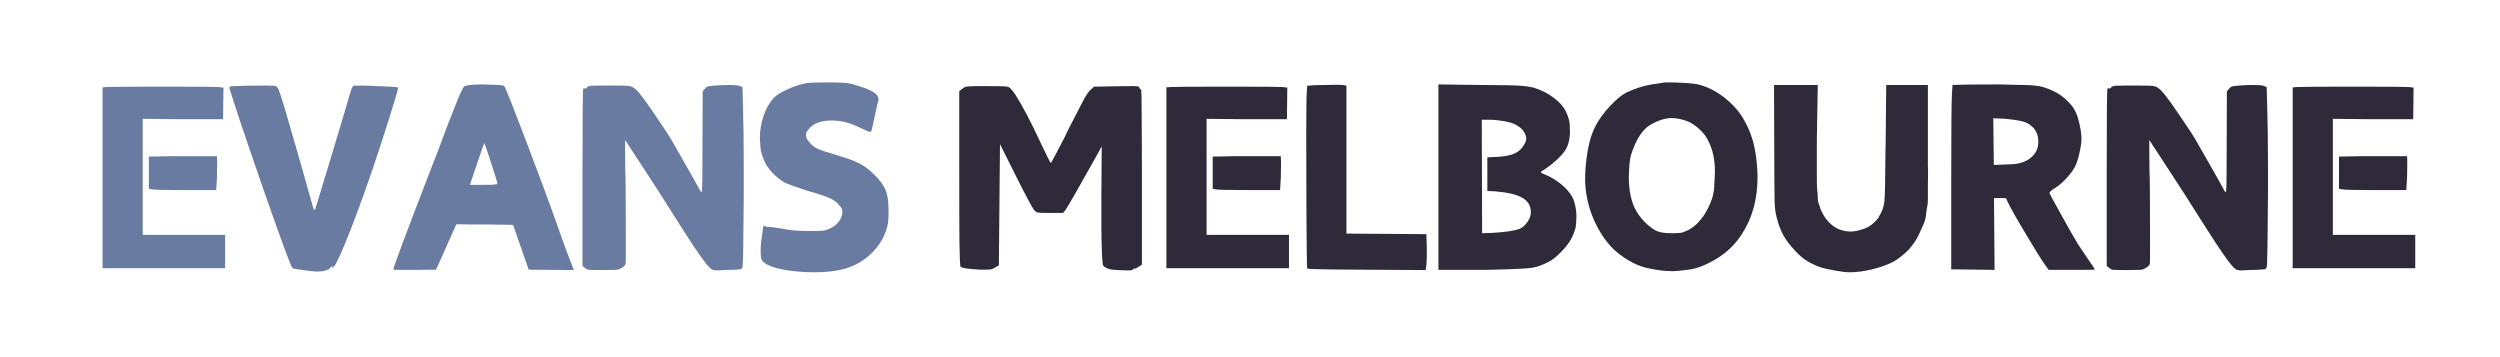
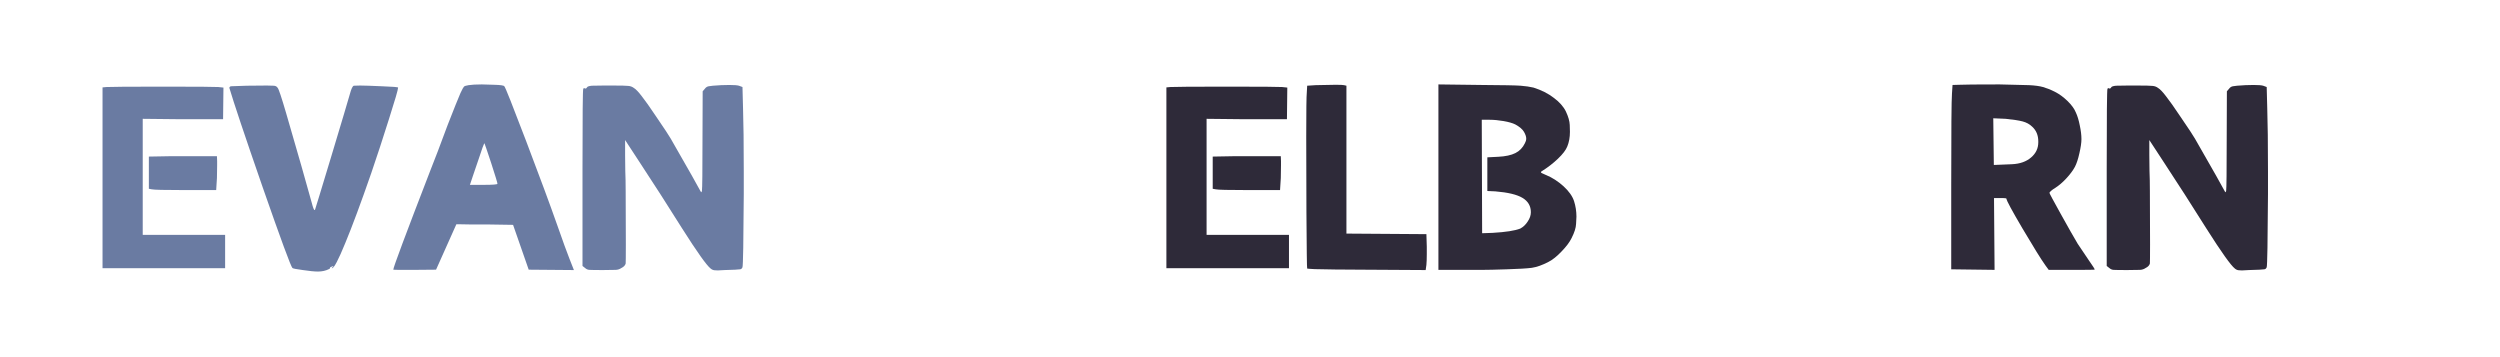
<svg xmlns="http://www.w3.org/2000/svg" version="1.0" preserveAspectRatio="xMidYMid meet" height="40" viewBox="0 0 210 30" zoomAndPan="magnify" width="280">
  <defs>
    <g />
  </defs>
  <g fill-opacity="1" fill="#6a7ba2">
    <g transform="translate(7.051, 22.669)">
      <g>
        <path d="M 1.906 -15.359 C 2.219 -15.379 3.801 -15.391 6.656 -15.391 C 9.52 -15.391 11.062 -15.379 11.281 -15.359 L 11.719 -15.312 L 11.688 -12.656 L 7.984 -12.656 L 4.938 -12.688 L 4.938 -2.938 L 11.859 -2.938 L 11.859 -0.141 L 1.562 -0.141 L 1.562 -15.328 Z M 7.188 -9.547 L 7.438 -9.547 C 7.52 -9.547 7.598 -9.547 7.672 -9.547 L 7.828 -9.547 C 7.898 -9.547 7.969 -9.547 8.031 -9.547 L 8.25 -9.547 C 8.301 -9.547 8.348 -9.547 8.391 -9.547 L 8.516 -9.547 C 8.566 -9.547 8.609 -9.547 8.641 -9.547 L 8.984 -9.547 C 9.016 -9.547 9.051 -9.547 9.094 -9.547 L 9.188 -9.547 C 9.219 -9.547 9.25 -9.547 9.281 -9.547 L 10.062 -9.547 C 10.07 -9.547 10.082 -9.547 10.094 -9.547 L 11.172 -9.547 L 11.188 -9.141 C 11.188 -9.035 11.188 -8.914 11.188 -8.781 C 11.188 -8.5 11.18 -8.145 11.172 -7.719 L 11.109 -6.703 L 8.359 -6.703 C 6.773 -6.703 5.891 -6.723 5.703 -6.766 L 5.453 -6.812 L 5.453 -9.516 Z M 7.188 -9.547" />
      </g>
    </g>
  </g>
  <g fill-opacity="1" fill="#6a7ba2">
    <g transform="translate(18.799, 22.669)">
      <g>
        <path d="M 1.938 -15.469 C 2.695 -15.477 3.258 -15.484 3.625 -15.484 C 3.82 -15.484 4.004 -15.477 4.172 -15.469 C 4.336 -15.469 4.457 -15.406 4.531 -15.281 C 4.613 -15.195 4.848 -14.492 5.234 -13.172 C 6.234 -9.742 6.953 -7.227 7.391 -5.625 C 7.492 -5.227 7.57 -5.031 7.625 -5.031 C 7.645 -5.031 7.656 -5.031 7.656 -5.031 C 7.688 -5.102 8.148 -6.625 9.047 -9.594 C 9.941 -12.562 10.457 -14.289 10.594 -14.781 C 10.707 -15.207 10.816 -15.438 10.922 -15.469 C 10.992 -15.477 11.172 -15.484 11.453 -15.484 C 11.785 -15.484 12.398 -15.461 13.297 -15.422 C 14.191 -15.391 14.641 -15.352 14.641 -15.312 C 14.641 -15.145 14.383 -14.266 13.875 -12.672 C 13.375 -11.078 12.879 -9.566 12.391 -8.141 C 11.516 -5.617 10.785 -3.656 10.203 -2.25 C 9.629 -0.844 9.258 -0.141 9.094 -0.141 C 9.07 -0.141 9.062 -0.145 9.062 -0.156 C 9.062 -0.164 9.082 -0.188 9.125 -0.219 C 9.188 -0.27 9.219 -0.301 9.219 -0.312 C 9.219 -0.312 9.207 -0.312 9.188 -0.312 C 9.156 -0.312 9.098 -0.289 9.016 -0.25 C 8.961 -0.227 8.93 -0.207 8.922 -0.188 C 8.922 -0.176 8.922 -0.164 8.922 -0.156 C 8.922 -0.156 8.922 -0.148 8.922 -0.141 C 8.922 -0.117 8.891 -0.094 8.828 -0.062 C 8.566 0.07 8.258 0.141 7.906 0.141 C 7.613 0.141 7.191 0.098 6.641 0.016 C 6.098 -0.055 5.805 -0.113 5.766 -0.156 C 5.629 -0.289 4.797 -2.551 3.266 -6.938 C 1.742 -11.332 0.812 -14.113 0.469 -15.281 C 0.469 -15.281 0.469 -15.289 0.469 -15.312 C 0.469 -15.344 0.504 -15.379 0.578 -15.422 C 0.711 -15.43 1.164 -15.445 1.938 -15.469 Z M 1.938 -15.469" />
      </g>
    </g>
  </g>
  <g fill-opacity="1" fill="#6a7ba2">
    <g transform="translate(32.817, 22.669)">
      <g>
        <path d="M 6.547 -15.516 C 6.797 -15.555 7.164 -15.578 7.656 -15.578 C 7.844 -15.578 8.191 -15.566 8.703 -15.547 C 9.223 -15.535 9.504 -15.492 9.547 -15.422 C 9.629 -15.348 10.238 -13.816 11.375 -10.828 C 12.508 -7.848 13.391 -5.469 14.016 -3.688 C 14.473 -2.383 14.805 -1.469 15.016 -0.938 L 15.391 0.016 L 11.594 -0.016 L 10.281 -3.781 L 8.297 -3.812 C 6.867 -3.812 6.078 -3.816 5.922 -3.828 L 5.516 -3.828 L 3.812 -0.016 L 2.031 0 C 1.625 0 1.289 0 1.031 0 C 0.488 0 0.219 -0.004 0.219 -0.016 C 0.219 -0.203 1.25 -2.961 3.312 -8.297 C 3.688 -9.234 4.176 -10.52 4.781 -12.156 C 5.312 -13.52 5.672 -14.414 5.859 -14.844 C 6.004 -15.156 6.102 -15.336 6.156 -15.391 C 6.207 -15.441 6.336 -15.484 6.547 -15.516 Z M 8.438 -8.984 C 8.094 -10.023 7.906 -10.578 7.875 -10.641 C 7.863 -10.641 7.812 -10.52 7.719 -10.281 C 7.633 -10.039 7.523 -9.719 7.391 -9.312 C 7.254 -8.906 7.102 -8.461 6.938 -7.984 L 6.656 -7.141 L 7.812 -7.141 C 8.582 -7.141 8.969 -7.172 8.969 -7.234 C 8.969 -7.316 8.789 -7.898 8.438 -8.984 Z M 8.438 -8.984" />
      </g>
    </g>
  </g>
  <g fill-opacity="1" fill="#6a7ba2">
    <g transform="translate(47.368, 22.669)">
      <g>
        <path d="M 2.344 -15.469 C 2.539 -15.477 2.875 -15.484 3.344 -15.484 C 3.57 -15.484 3.836 -15.484 4.141 -15.484 C 4.816 -15.484 5.238 -15.473 5.406 -15.453 C 5.582 -15.441 5.738 -15.383 5.875 -15.281 C 6.051 -15.176 6.273 -14.941 6.547 -14.578 C 6.828 -14.223 7.219 -13.672 7.719 -12.922 C 8.445 -11.859 8.863 -11.227 8.969 -11.031 C 10.5 -8.363 11.344 -6.875 11.5 -6.562 C 11.52 -6.531 11.535 -6.516 11.547 -6.516 C 11.555 -6.516 11.57 -6.551 11.594 -6.625 C 11.625 -6.852 11.641 -8.281 11.641 -10.906 L 11.656 -15 L 11.844 -15.219 C 11.926 -15.332 12.031 -15.398 12.156 -15.422 C 12.281 -15.453 12.633 -15.484 13.219 -15.516 C 13.477 -15.523 13.707 -15.531 13.906 -15.531 C 14.301 -15.531 14.566 -15.508 14.703 -15.469 L 15 -15.359 L 15.047 -13.578 C 15.086 -12.391 15.109 -10.613 15.109 -8.25 C 15.109 -7.656 15.109 -7.023 15.109 -6.359 C 15.086 -2.398 15.051 -0.352 15 -0.219 C 14.957 -0.113 14.891 -0.055 14.797 -0.047 C 14.68 -0.023 14.25 -0.004 13.5 0.016 C 13.27 0.035 13.078 0.047 12.922 0.047 C 12.848 0.047 12.754 0.039 12.641 0.031 C 12.535 0.02 12.43 -0.023 12.328 -0.109 C 11.984 -0.379 11.188 -1.5 9.938 -3.469 C 8.695 -5.445 7.531 -7.266 6.438 -8.922 C 5.582 -10.223 5.148 -10.883 5.141 -10.906 C 5.141 -10.883 5.141 -10.875 5.141 -10.875 C 5.141 -10.863 5.141 -10.859 5.141 -10.859 L 5.141 -10.828 C 5.141 -10.816 5.141 -10.812 5.141 -10.812 L 5.141 -10.656 C 5.141 -10.656 5.141 -10.648 5.141 -10.641 L 5.141 -10.562 C 5.141 -10.551 5.141 -10.539 5.141 -10.531 L 5.141 -10.5 C 5.141 -10.488 5.141 -10.484 5.141 -10.484 L 5.141 -10.453 C 5.141 -10.422 5.141 -10.395 5.141 -10.375 L 5.141 -10.344 C 5.141 -10.332 5.141 -10.316 5.141 -10.297 L 5.141 -10.219 C 5.141 -10.195 5.141 -10.172 5.141 -10.141 L 5.141 -9.812 C 5.141 -9.801 5.141 -9.785 5.141 -9.766 L 5.141 -9.656 C 5.141 -9.238 5.145 -8.789 5.156 -8.312 C 5.176 -7.832 5.188 -7.27 5.188 -6.625 C 5.195 -4.656 5.203 -3.164 5.203 -2.156 C 5.203 -1.133 5.195 -0.594 5.188 -0.531 C 5.145 -0.375 5.023 -0.25 4.828 -0.156 C 4.691 -0.062 4.535 -0.008 4.359 0 C 4.191 0.008 3.828 0.016 3.266 0.016 C 2.66 0.016 2.285 0.008 2.141 0 C 2.004 -0.008 1.883 -0.062 1.781 -0.156 L 1.562 -0.328 L 1.562 -8.516 C 1.562 -12.922 1.582 -15.148 1.625 -15.203 C 1.633 -15.242 1.664 -15.266 1.719 -15.266 C 1.727 -15.266 1.75 -15.254 1.781 -15.234 C 1.789 -15.234 1.805 -15.234 1.828 -15.234 C 1.867 -15.234 1.906 -15.266 1.938 -15.328 C 1.969 -15.398 2.102 -15.445 2.344 -15.469 Z M 2.344 -15.469" />
      </g>
    </g>
  </g>
  <g fill-opacity="1" fill="#6a7ba2">
    <g transform="translate(62.988, 22.669)">
      <g>
-         <path d="M 4.766 -15.688 C 5.055 -15.727 5.727 -15.75 6.781 -15.75 C 7.477 -15.738 7.945 -15.719 8.188 -15.688 C 8.438 -15.656 8.727 -15.582 9.062 -15.469 C 10.094 -15.156 10.66 -14.844 10.766 -14.531 C 10.797 -14.426 10.812 -14.352 10.812 -14.312 C 10.812 -14.289 10.812 -14.273 10.812 -14.266 C 10.781 -14.223 10.676 -13.785 10.5 -12.953 C 10.32 -12.109 10.219 -11.66 10.188 -11.609 C 10.188 -11.598 10.164 -11.594 10.125 -11.594 C 10.02 -11.594 9.754 -11.695 9.328 -11.906 C 8.836 -12.145 8.406 -12.312 8.031 -12.406 C 7.656 -12.5 7.27 -12.547 6.875 -12.547 C 6.031 -12.547 5.414 -12.336 5.031 -11.922 C 4.832 -11.703 4.727 -11.539 4.719 -11.438 C 4.719 -11.344 4.719 -11.297 4.719 -11.297 C 4.719 -11.109 4.82 -10.906 5.031 -10.688 C 5.188 -10.477 5.41 -10.305 5.703 -10.172 C 6.004 -10.035 6.566 -9.848 7.391 -9.609 C 8.191 -9.367 8.695 -9.191 8.906 -9.078 C 9.438 -8.859 9.945 -8.504 10.438 -8.016 C 10.938 -7.523 11.266 -7.07 11.422 -6.656 C 11.535 -6.344 11.602 -5.992 11.625 -5.609 C 11.645 -5.223 11.656 -4.941 11.656 -4.766 C 11.656 -4.422 11.633 -4.125 11.594 -3.875 C 11.414 -2.977 10.992 -2.188 10.328 -1.5 C 9.672 -0.82 8.883 -0.352 7.969 -0.094 C 7.27 0.102 6.43 0.203 5.453 0.203 C 4.473 0.203 3.57 0.125 2.75 -0.031 C 1.926 -0.188 1.363 -0.422 1.062 -0.734 C 0.977 -0.828 0.93 -0.988 0.922 -1.219 C 0.91 -1.445 0.906 -1.578 0.906 -1.609 C 0.906 -1.992 0.945 -2.438 1.031 -2.938 C 1.082 -3.469 1.141 -3.734 1.203 -3.734 C 1.211 -3.734 1.242 -3.711 1.297 -3.672 C 1.336 -3.629 1.41 -3.609 1.516 -3.609 C 1.547 -3.609 1.578 -3.609 1.609 -3.609 C 1.734 -3.609 2.086 -3.562 2.672 -3.469 C 3.273 -3.332 4.031 -3.266 4.938 -3.266 C 5.602 -3.266 6.023 -3.273 6.203 -3.297 C 6.379 -3.328 6.582 -3.398 6.812 -3.516 C 7.07 -3.648 7.285 -3.82 7.453 -4.031 C 7.629 -4.25 7.734 -4.492 7.766 -4.766 C 7.766 -4.805 7.766 -4.848 7.766 -4.891 C 7.766 -4.961 7.754 -5.031 7.734 -5.094 C 7.711 -5.164 7.641 -5.273 7.516 -5.422 C 7.328 -5.66 7.066 -5.859 6.734 -6.016 C 6.398 -6.172 5.785 -6.375 4.891 -6.625 C 3.879 -6.957 3.234 -7.188 2.953 -7.312 C 2.672 -7.469 2.375 -7.691 2.062 -7.984 C 1.758 -8.285 1.523 -8.578 1.359 -8.859 C 1.078 -9.398 0.922 -9.879 0.891 -10.297 C 0.859 -10.711 0.844 -10.992 0.844 -11.141 C 0.844 -11.691 0.938 -12.266 1.125 -12.859 C 1.312 -13.461 1.602 -13.988 2 -14.438 C 2.238 -14.688 2.629 -14.93 3.172 -15.172 C 3.723 -15.422 4.254 -15.594 4.766 -15.688 Z M 4.766 -15.688" />
-       </g>
+         </g>
    </g>
  </g>
  <g fill-opacity="1" fill="#2e2a39">
    <g transform="translate(79.015, 22.669)">
      <g>
-         <path d="M 1.828 -15.219 C 1.961 -15.332 2.109 -15.395 2.266 -15.406 C 2.43 -15.426 2.914 -15.438 3.719 -15.438 C 4.77 -15.438 5.398 -15.422 5.609 -15.391 C 5.711 -15.367 5.801 -15.316 5.875 -15.234 C 5.957 -15.148 6.078 -15 6.234 -14.781 C 6.859 -13.812 7.598 -12.406 8.453 -10.562 C 8.93 -9.562 9.191 -9.035 9.234 -8.984 C 9.266 -8.984 9.344 -9.102 9.469 -9.344 C 9.602 -9.594 9.785 -9.938 10.016 -10.375 C 10.254 -10.812 10.5 -11.301 10.75 -11.844 C 11.312 -12.945 11.719 -13.734 11.969 -14.203 C 12.219 -14.672 12.41 -14.961 12.547 -15.078 L 12.875 -15.391 L 14.781 -15.422 C 15.383 -15.43 15.828 -15.438 16.109 -15.438 C 16.254 -15.438 16.383 -15.43 16.5 -15.422 C 16.613 -15.422 16.68 -15.375 16.703 -15.281 C 16.723 -15.227 16.742 -15.191 16.766 -15.172 C 16.785 -15.16 16.805 -15.156 16.828 -15.156 C 16.836 -15.156 16.844 -15.156 16.844 -15.156 C 16.852 -15.156 16.863 -14.895 16.875 -14.375 C 16.883 -13.852 16.891 -13.082 16.891 -12.062 C 16.898 -11.051 16.906 -9.883 16.906 -8.562 L 16.906 -0.438 L 16.688 -0.297 C 16.52 -0.172 16.395 -0.109 16.312 -0.109 C 16.219 -0.109 16.156 -0.07 16.125 0 C 16.102 0.031 15.973 0.047 15.734 0.047 C 15.566 0.047 15.27 0.035 14.844 0.016 C 14.414 -0.004 14.125 -0.055 13.969 -0.141 C 13.789 -0.223 13.688 -0.297 13.656 -0.359 C 13.57 -0.504 13.52 -1.562 13.5 -3.531 L 13.5 -3.625 C 13.5 -3.645 13.5 -3.66 13.5 -3.672 L 13.5 -3.922 C 13.5 -3.941 13.5 -3.969 13.5 -4 L 13.5 -4.359 C 13.5 -4.391 13.5 -4.41 13.5 -4.422 L 13.5 -6.188 L 13.531 -10.375 L 13.234 -9.828 C 11.617 -6.941 10.707 -5.348 10.5 -5.047 L 10.281 -4.781 L 9.172 -4.781 C 8.629 -4.781 8.301 -4.789 8.188 -4.812 C 8.07 -4.832 7.969 -4.895 7.875 -5 C 7.727 -5.156 7.207 -6.125 6.312 -7.906 L 4.984 -10.562 L 4.891 -0.375 L 4.531 -0.172 C 4.375 -0.086 4.25 -0.039 4.156 -0.031 C 4.07 -0.02 3.969 -0.016 3.844 -0.016 C 3.727 -0.016 3.57 -0.016 3.375 -0.016 C 2.352 -0.066 1.785 -0.148 1.672 -0.266 C 1.629 -0.305 1.598 -0.992 1.578 -2.328 C 1.566 -3.672 1.562 -5.727 1.562 -8.5 L 1.562 -15.016 Z M 1.828 -15.219" />
-       </g>
+         </g>
    </g>
  </g>
  <g fill-opacity="1" fill="#2e2a39">
    <g transform="translate(96.415, 22.669)">
      <g>
        <path d="M 1.906 -15.359 C 2.219 -15.379 3.801 -15.391 6.656 -15.391 C 9.52 -15.391 11.062 -15.379 11.281 -15.359 L 11.719 -15.312 L 11.688 -12.656 L 7.984 -12.656 L 4.938 -12.688 L 4.938 -2.938 L 11.859 -2.938 L 11.859 -0.141 L 1.562 -0.141 L 1.562 -15.328 Z M 7.188 -9.547 L 7.438 -9.547 C 7.52 -9.547 7.598 -9.547 7.672 -9.547 L 7.828 -9.547 C 7.898 -9.547 7.969 -9.547 8.031 -9.547 L 8.25 -9.547 C 8.301 -9.547 8.348 -9.547 8.391 -9.547 L 8.516 -9.547 C 8.566 -9.547 8.609 -9.547 8.641 -9.547 L 8.984 -9.547 C 9.016 -9.547 9.051 -9.547 9.094 -9.547 L 9.188 -9.547 C 9.219 -9.547 9.25 -9.547 9.281 -9.547 L 10.062 -9.547 C 10.07 -9.547 10.082 -9.547 10.094 -9.547 L 11.172 -9.547 L 11.188 -9.141 C 11.188 -9.035 11.188 -8.914 11.188 -8.781 C 11.188 -8.5 11.18 -8.145 11.172 -7.719 L 11.109 -6.703 L 8.359 -6.703 C 6.773 -6.703 5.891 -6.723 5.703 -6.766 L 5.453 -6.812 L 5.453 -9.516 Z M 7.188 -9.547" />
      </g>
    </g>
  </g>
  <g fill-opacity="1" fill="#2e2a39">
    <g transform="translate(108.162, 22.669)">
      <g>
        <path d="M 2.359 -15.516 C 3.066 -15.535 3.625 -15.547 4.031 -15.547 C 4.426 -15.547 4.66 -15.535 4.734 -15.516 L 4.938 -15.469 L 4.938 -3.047 L 11.656 -3 L 11.688 -1.938 C 11.688 -1.719 11.688 -1.508 11.688 -1.312 C 11.688 -0.938 11.676 -0.641 11.656 -0.422 L 11.594 0.016 L 6.25 -0.016 C 5.469 -0.016 4.711 -0.02 3.984 -0.031 C 3.254 -0.039 2.688 -0.051 2.281 -0.062 C 1.875 -0.082 1.66 -0.098 1.641 -0.109 C 1.617 -0.141 1.598 -1.719 1.578 -4.844 C 1.566 -7.977 1.562 -10.094 1.562 -11.188 C 1.562 -13.375 1.578 -14.609 1.609 -14.891 L 1.641 -15.469 Z M 2.359 -15.516" />
      </g>
    </g>
  </g>
  <g fill-opacity="1" fill="#2e2a39">
    <g transform="translate(119.265, 22.669)">
      <g>
        <path d="M 1.562 0 L 1.562 -15.578 L 5.234 -15.531 C 6.984 -15.52 8.062 -15.5 8.469 -15.469 C 8.883 -15.438 9.242 -15.383 9.547 -15.312 C 10.211 -15.102 10.781 -14.816 11.25 -14.453 C 11.727 -14.098 12.066 -13.719 12.266 -13.312 C 12.473 -12.875 12.582 -12.492 12.594 -12.172 C 12.602 -11.859 12.609 -11.664 12.609 -11.594 C 12.609 -11.133 12.535 -10.727 12.391 -10.375 C 12.273 -10.07 12.008 -9.723 11.594 -9.328 C 11.188 -8.941 10.734 -8.594 10.234 -8.281 C 10.191 -8.258 10.172 -8.234 10.172 -8.203 C 10.172 -8.18 10.195 -8.156 10.25 -8.125 C 10.332 -8.094 10.438 -8.047 10.562 -7.984 C 11.102 -7.766 11.602 -7.445 12.062 -7.031 C 12.52 -6.613 12.816 -6.195 12.953 -5.781 C 13.086 -5.363 13.156 -4.926 13.156 -4.469 C 13.156 -4.383 13.145 -4.18 13.125 -3.859 C 13.113 -3.535 12.988 -3.141 12.75 -2.672 C 12.582 -2.328 12.301 -1.953 11.906 -1.547 C 11.52 -1.141 11.156 -0.848 10.812 -0.672 C 10.289 -0.398 9.82 -0.234 9.406 -0.172 C 8.988 -0.117 8.285 -0.078 7.297 -0.047 C 6.359 -0.016 5.68 0 5.266 0 C 5.141 0 5.039 0 4.969 0 Z M 5.234 -3.078 L 6.125 -3.109 C 7.207 -3.172 7.977 -3.289 8.438 -3.469 C 8.688 -3.602 8.895 -3.801 9.062 -4.062 C 9.238 -4.32 9.328 -4.582 9.328 -4.844 C 9.328 -5.363 9.094 -5.766 8.625 -6.047 C 8.156 -6.328 7.395 -6.508 6.344 -6.594 L 5.672 -6.625 L 5.672 -9.453 L 6.594 -9.5 C 7.195 -9.531 7.676 -9.633 8.031 -9.812 C 8.383 -9.988 8.648 -10.266 8.828 -10.641 C 8.898 -10.766 8.938 -10.895 8.938 -11.031 C 8.938 -11.188 8.875 -11.375 8.75 -11.594 C 8.625 -11.812 8.379 -12.02 8.016 -12.219 C 7.785 -12.332 7.457 -12.426 7.031 -12.5 C 6.613 -12.57 6.223 -12.609 5.859 -12.609 L 5.203 -12.609 Z M 5.234 -3.078" />
      </g>
    </g>
  </g>
  <g fill-opacity="1" fill="#2e2a39">
    <g transform="translate(132.148, 22.669)">
      <g>
-         <path d="M 7.406 -15.703 C 7.531 -15.734 7.742 -15.75 8.047 -15.75 C 8.305 -15.75 8.738 -15.734 9.344 -15.703 C 9.945 -15.672 10.367 -15.617 10.609 -15.547 C 11.305 -15.359 11.977 -15.02 12.625 -14.531 C 13.27 -14.039 13.797 -13.477 14.203 -12.844 C 14.609 -12.188 14.906 -11.516 15.094 -10.828 C 15.289 -10.148 15.414 -9.328 15.469 -8.359 C 15.477 -8.172 15.484 -7.973 15.484 -7.766 C 15.484 -5.91 15.031 -4.301 14.125 -2.938 C 13.594 -2.125 12.898 -1.457 12.047 -0.938 C 11.191 -0.426 10.441 -0.125 9.797 -0.031 C 9.148 0.062 8.648 0.109 8.297 0.109 C 7.703 0.109 7.004 0.02 6.203 -0.156 C 5.398 -0.344 4.602 -0.75 3.812 -1.375 C 3.156 -1.883 2.582 -2.586 2.094 -3.484 C 1.602 -4.379 1.273 -5.332 1.109 -6.344 C 1.035 -6.812 1 -7.266 1 -7.703 C 1 -8.141 1.035 -8.672 1.109 -9.297 C 1.234 -10.305 1.445 -11.148 1.75 -11.828 C 2.062 -12.504 2.523 -13.164 3.141 -13.812 C 3.66 -14.352 4.098 -14.711 4.453 -14.891 C 5.16 -15.223 5.875 -15.453 6.594 -15.578 C 6.707 -15.586 6.859 -15.609 7.047 -15.641 C 7.242 -15.68 7.363 -15.703 7.406 -15.703 Z M 9.594 -12.484 C 9.133 -12.66 8.688 -12.75 8.25 -12.75 C 7.758 -12.75 7.195 -12.578 6.562 -12.234 C 5.926 -11.891 5.398 -11.156 4.984 -10.031 C 4.891 -9.781 4.82 -9.539 4.781 -9.312 C 4.738 -9.082 4.707 -8.723 4.688 -8.234 C 4.676 -8.066 4.672 -7.906 4.672 -7.75 C 4.672 -6.977 4.77 -6.289 4.969 -5.688 C 5.164 -5.082 5.52 -4.52 6.031 -4 C 6.406 -3.633 6.734 -3.391 7.016 -3.266 C 7.305 -3.141 7.727 -3.078 8.281 -3.078 C 8.602 -3.078 8.844 -3.086 9 -3.109 C 9.164 -3.129 9.352 -3.191 9.562 -3.297 C 9.832 -3.41 10.109 -3.602 10.391 -3.875 C 10.672 -4.156 10.898 -4.441 11.078 -4.734 C 11.555 -5.523 11.812 -6.266 11.844 -6.953 C 11.883 -7.641 11.906 -8.066 11.906 -8.234 C 11.906 -9.223 11.734 -10.062 11.391 -10.75 C 11.223 -11.133 10.961 -11.488 10.609 -11.812 C 10.254 -12.133 9.914 -12.359 9.594 -12.484 Z M 9.594 -12.484" />
-       </g>
+         </g>
    </g>
  </g>
  <g fill-opacity="1" fill="#2e2a39">
    <g transform="translate(147.567, 22.669)">
      <g>
-         <path d="M 1.469 -10.328 L 1.453 -15.531 L 5.125 -15.531 L 5.047 -10.906 L 5.047 -10.828 C 5.047 -10.805 5.047 -10.781 5.047 -10.75 L 5.047 -10.641 C 5.047 -10.617 5.047 -10.594 5.047 -10.562 L 5.047 -10.406 C 5.047 -10.332 5.047 -10.27 5.047 -10.219 L 5.047 -10.141 C 5.047 -10.109 5.047 -10.086 5.047 -10.078 L 5.047 -10.016 C 5.047 -9.922 5.047 -9.832 5.047 -9.75 L 5.047 -9.25 C 5.047 -9.227 5.047 -9.207 5.047 -9.188 L 5.047 -9.016 C 5.047 -8.992 5.047 -8.977 5.047 -8.969 L 5.047 -8.906 C 5.047 -8.883 5.047 -8.875 5.047 -8.875 L 5.047 -8.766 C 5.047 -8.723 5.047 -8.688 5.047 -8.656 L 5.047 -8.609 C 5.047 -8.598 5.047 -8.582 5.047 -8.562 L 5.047 -8.516 C 5.047 -8.461 5.047 -8.406 5.047 -8.344 L 5.047 -7.922 C 5.047 -7.91 5.047 -7.891 5.047 -7.859 L 5.047 -7.719 C 5.047 -7.25 5.055 -6.91 5.078 -6.703 C 5.109 -6.504 5.125 -6.297 5.125 -6.078 C 5.125 -5.867 5.148 -5.695 5.203 -5.562 C 5.266 -5.426 5.305 -5.305 5.328 -5.203 C 5.348 -5.098 5.406 -4.969 5.5 -4.812 C 5.645 -4.508 5.836 -4.234 6.078 -3.984 C 6.328 -3.734 6.594 -3.547 6.875 -3.422 C 7.219 -3.285 7.562 -3.219 7.906 -3.219 C 8.164 -3.219 8.52 -3.289 8.969 -3.438 C 9.426 -3.582 9.848 -3.898 10.234 -4.391 C 10.234 -4.398 10.238 -4.422 10.25 -4.453 C 10.508 -4.848 10.664 -5.27 10.719 -5.719 C 10.77 -6.176 10.801 -7.609 10.812 -10.016 C 10.82 -10.254 10.828 -10.445 10.828 -10.594 L 10.875 -15.531 L 14.375 -15.531 L 14.375 -10.484 C 14.375 -9.754 14.375 -9.211 14.375 -8.859 C 14.383 -8.516 14.391 -8.254 14.391 -8.078 C 14.391 -7.754 14.383 -7.457 14.375 -7.188 C 14.375 -6.914 14.375 -6.691 14.375 -6.516 C 14.375 -6.336 14.375 -6.195 14.375 -6.094 C 14.375 -5.988 14.375 -5.91 14.375 -5.859 C 14.375 -5.648 14.348 -5.426 14.297 -5.188 C 14.254 -4.957 14.227 -4.77 14.219 -4.625 C 14.207 -4.477 14.176 -4.316 14.125 -4.141 C 14.07 -3.961 14.016 -3.816 13.953 -3.703 C 13.891 -3.586 13.816 -3.426 13.734 -3.219 C 13.609 -2.938 13.484 -2.691 13.359 -2.484 C 13.234 -2.285 13.051 -2.039 12.812 -1.75 C 12.602 -1.531 12.383 -1.332 12.156 -1.156 C 11.926 -0.977 11.754 -0.852 11.641 -0.781 C 11.18 -0.508 10.578 -0.273 9.828 -0.078 C 9.078 0.109 8.406 0.203 7.812 0.203 C 7.477 0.203 7.047 0.148 6.516 0.047 C 5.992 -0.047 5.602 -0.133 5.344 -0.219 C 4.895 -0.383 4.504 -0.57 4.172 -0.781 C 3.836 -1 3.508 -1.285 3.188 -1.641 C 2.801 -2.055 2.488 -2.469 2.25 -2.875 C 2.02 -3.289 1.828 -3.801 1.672 -4.406 C 1.578 -4.75 1.52 -5.188 1.5 -5.719 C 1.488 -6.25 1.477 -7.785 1.469 -10.328 Z M 1.469 -10.328" />
-       </g>
+         </g>
    </g>
  </g>
  <g fill-opacity="1" fill="#2e2a39">
    <g transform="translate(162.341, 22.669)">
      <g>
        <path d="M 2.203 -15.547 C 2.555 -15.566 3.695 -15.578 5.625 -15.578 C 6.801 -15.555 7.629 -15.535 8.109 -15.516 C 8.586 -15.492 8.973 -15.441 9.266 -15.359 C 9.566 -15.273 9.906 -15.141 10.281 -14.953 C 10.633 -14.773 10.984 -14.52 11.328 -14.188 C 11.672 -13.852 11.906 -13.531 12.031 -13.219 C 12.164 -12.938 12.273 -12.578 12.359 -12.141 C 12.453 -11.703 12.5 -11.316 12.5 -10.984 C 12.5 -10.68 12.441 -10.285 12.328 -9.797 C 12.223 -9.316 12.098 -8.938 11.953 -8.656 C 11.785 -8.344 11.539 -8.016 11.219 -7.672 C 10.906 -7.336 10.594 -7.07 10.281 -6.875 C 10.156 -6.801 10.047 -6.723 9.953 -6.641 C 9.859 -6.555 9.812 -6.5 9.812 -6.469 C 9.812 -6.426 10.125 -5.844 10.75 -4.719 C 11.375 -3.594 11.852 -2.75 12.188 -2.188 C 12.594 -1.594 12.906 -1.129 13.125 -0.797 C 13.445 -0.336 13.609 -0.086 13.609 -0.047 C 13.609 -0.047 13.602 -0.035 13.594 -0.016 C 13.594 -0.004 12.945 0 11.656 0 L 9.75 0 L 9.453 -0.406 C 9.098 -0.906 8.469 -1.922 7.562 -3.453 C 6.656 -4.992 6.203 -5.832 6.203 -5.969 C 6.203 -6.008 6.109 -6.031 5.922 -6.031 L 5.156 -6.031 L 5.203 0 L 1.562 -0.047 L 1.562 -7.078 C 1.562 -11.723 1.582 -14.301 1.625 -14.812 L 1.672 -15.531 Z M 5.141 -8.812 C 5.797 -8.844 6.305 -8.863 6.672 -8.875 C 7.336 -8.906 7.867 -9.094 8.266 -9.438 C 8.672 -9.781 8.875 -10.207 8.875 -10.719 C 8.875 -10.738 8.875 -10.766 8.875 -10.797 C 8.875 -11.305 8.703 -11.719 8.359 -12.031 C 8.148 -12.238 7.883 -12.383 7.562 -12.469 C 7.25 -12.551 6.773 -12.625 6.141 -12.688 L 5.094 -12.734 Z M 5.141 -8.812" />
      </g>
    </g>
  </g>
  <g fill-opacity="1" fill="#2e2a39">
    <g transform="translate(175.402, 22.669)">
      <g>
        <path d="M 2.344 -15.469 C 2.539 -15.477 2.875 -15.484 3.344 -15.484 C 3.57 -15.484 3.836 -15.484 4.141 -15.484 C 4.816 -15.484 5.238 -15.473 5.406 -15.453 C 5.582 -15.441 5.738 -15.383 5.875 -15.281 C 6.051 -15.176 6.273 -14.941 6.547 -14.578 C 6.828 -14.223 7.219 -13.672 7.719 -12.922 C 8.445 -11.859 8.863 -11.227 8.969 -11.031 C 10.5 -8.363 11.344 -6.875 11.5 -6.562 C 11.52 -6.531 11.535 -6.516 11.547 -6.516 C 11.555 -6.516 11.57 -6.551 11.594 -6.625 C 11.625 -6.852 11.641 -8.281 11.641 -10.906 L 11.656 -15 L 11.844 -15.219 C 11.926 -15.332 12.031 -15.398 12.156 -15.422 C 12.281 -15.453 12.633 -15.484 13.219 -15.516 C 13.477 -15.523 13.707 -15.531 13.906 -15.531 C 14.301 -15.531 14.566 -15.508 14.703 -15.469 L 15 -15.359 L 15.047 -13.578 C 15.086 -12.391 15.109 -10.613 15.109 -8.25 C 15.109 -7.656 15.109 -7.023 15.109 -6.359 C 15.086 -2.398 15.051 -0.352 15 -0.219 C 14.957 -0.113 14.891 -0.055 14.797 -0.047 C 14.68 -0.023 14.25 -0.004 13.5 0.016 C 13.27 0.035 13.078 0.047 12.922 0.047 C 12.848 0.047 12.754 0.039 12.641 0.031 C 12.535 0.02 12.43 -0.023 12.328 -0.109 C 11.984 -0.379 11.188 -1.5 9.938 -3.469 C 8.695 -5.445 7.531 -7.266 6.438 -8.922 C 5.582 -10.223 5.148 -10.883 5.141 -10.906 C 5.141 -10.883 5.141 -10.875 5.141 -10.875 C 5.141 -10.863 5.141 -10.859 5.141 -10.859 L 5.141 -10.828 C 5.141 -10.816 5.141 -10.812 5.141 -10.812 L 5.141 -10.656 C 5.141 -10.656 5.141 -10.648 5.141 -10.641 L 5.141 -10.562 C 5.141 -10.551 5.141 -10.539 5.141 -10.531 L 5.141 -10.5 C 5.141 -10.488 5.141 -10.484 5.141 -10.484 L 5.141 -10.453 C 5.141 -10.422 5.141 -10.395 5.141 -10.375 L 5.141 -10.344 C 5.141 -10.332 5.141 -10.316 5.141 -10.297 L 5.141 -10.219 C 5.141 -10.195 5.141 -10.172 5.141 -10.141 L 5.141 -9.812 C 5.141 -9.801 5.141 -9.785 5.141 -9.766 L 5.141 -9.656 C 5.141 -9.238 5.145 -8.789 5.156 -8.312 C 5.176 -7.832 5.188 -7.27 5.188 -6.625 C 5.195 -4.656 5.203 -3.164 5.203 -2.156 C 5.203 -1.133 5.195 -0.594 5.188 -0.531 C 5.145 -0.375 5.023 -0.25 4.828 -0.156 C 4.691 -0.062 4.535 -0.008 4.359 0 C 4.191 0.008 3.828 0.016 3.266 0.016 C 2.66 0.016 2.285 0.008 2.141 0 C 2.004 -0.008 1.883 -0.062 1.781 -0.156 L 1.562 -0.328 L 1.562 -8.516 C 1.562 -12.922 1.582 -15.148 1.625 -15.203 C 1.633 -15.242 1.664 -15.266 1.719 -15.266 C 1.727 -15.266 1.75 -15.254 1.781 -15.234 C 1.789 -15.234 1.805 -15.234 1.828 -15.234 C 1.867 -15.234 1.906 -15.266 1.938 -15.328 C 1.969 -15.398 2.102 -15.445 2.344 -15.469 Z M 2.344 -15.469" />
      </g>
    </g>
  </g>
  <g fill-opacity="1" fill="#2e2a39">
    <g transform="translate(191.022, 22.669)">
      <g>
-         <path d="M 1.906 -15.359 C 2.219 -15.379 3.801 -15.391 6.656 -15.391 C 9.52 -15.391 11.062 -15.379 11.281 -15.359 L 11.719 -15.312 L 11.688 -12.656 L 7.984 -12.656 L 4.938 -12.688 L 4.938 -2.938 L 11.859 -2.938 L 11.859 -0.141 L 1.562 -0.141 L 1.562 -15.328 Z M 7.188 -9.547 L 7.438 -9.547 C 7.52 -9.547 7.598 -9.547 7.672 -9.547 L 7.828 -9.547 C 7.898 -9.547 7.969 -9.547 8.031 -9.547 L 8.25 -9.547 C 8.301 -9.547 8.348 -9.547 8.391 -9.547 L 8.516 -9.547 C 8.566 -9.547 8.609 -9.547 8.641 -9.547 L 8.984 -9.547 C 9.016 -9.547 9.051 -9.547 9.094 -9.547 L 9.188 -9.547 C 9.219 -9.547 9.25 -9.547 9.281 -9.547 L 10.062 -9.547 C 10.07 -9.547 10.082 -9.547 10.094 -9.547 L 11.172 -9.547 L 11.188 -9.141 C 11.188 -9.035 11.188 -8.914 11.188 -8.781 C 11.188 -8.5 11.18 -8.145 11.172 -7.719 L 11.109 -6.703 L 8.359 -6.703 C 6.773 -6.703 5.891 -6.723 5.703 -6.766 L 5.453 -6.812 L 5.453 -9.516 Z M 7.188 -9.547" />
-       </g>
+         </g>
    </g>
  </g>
</svg>